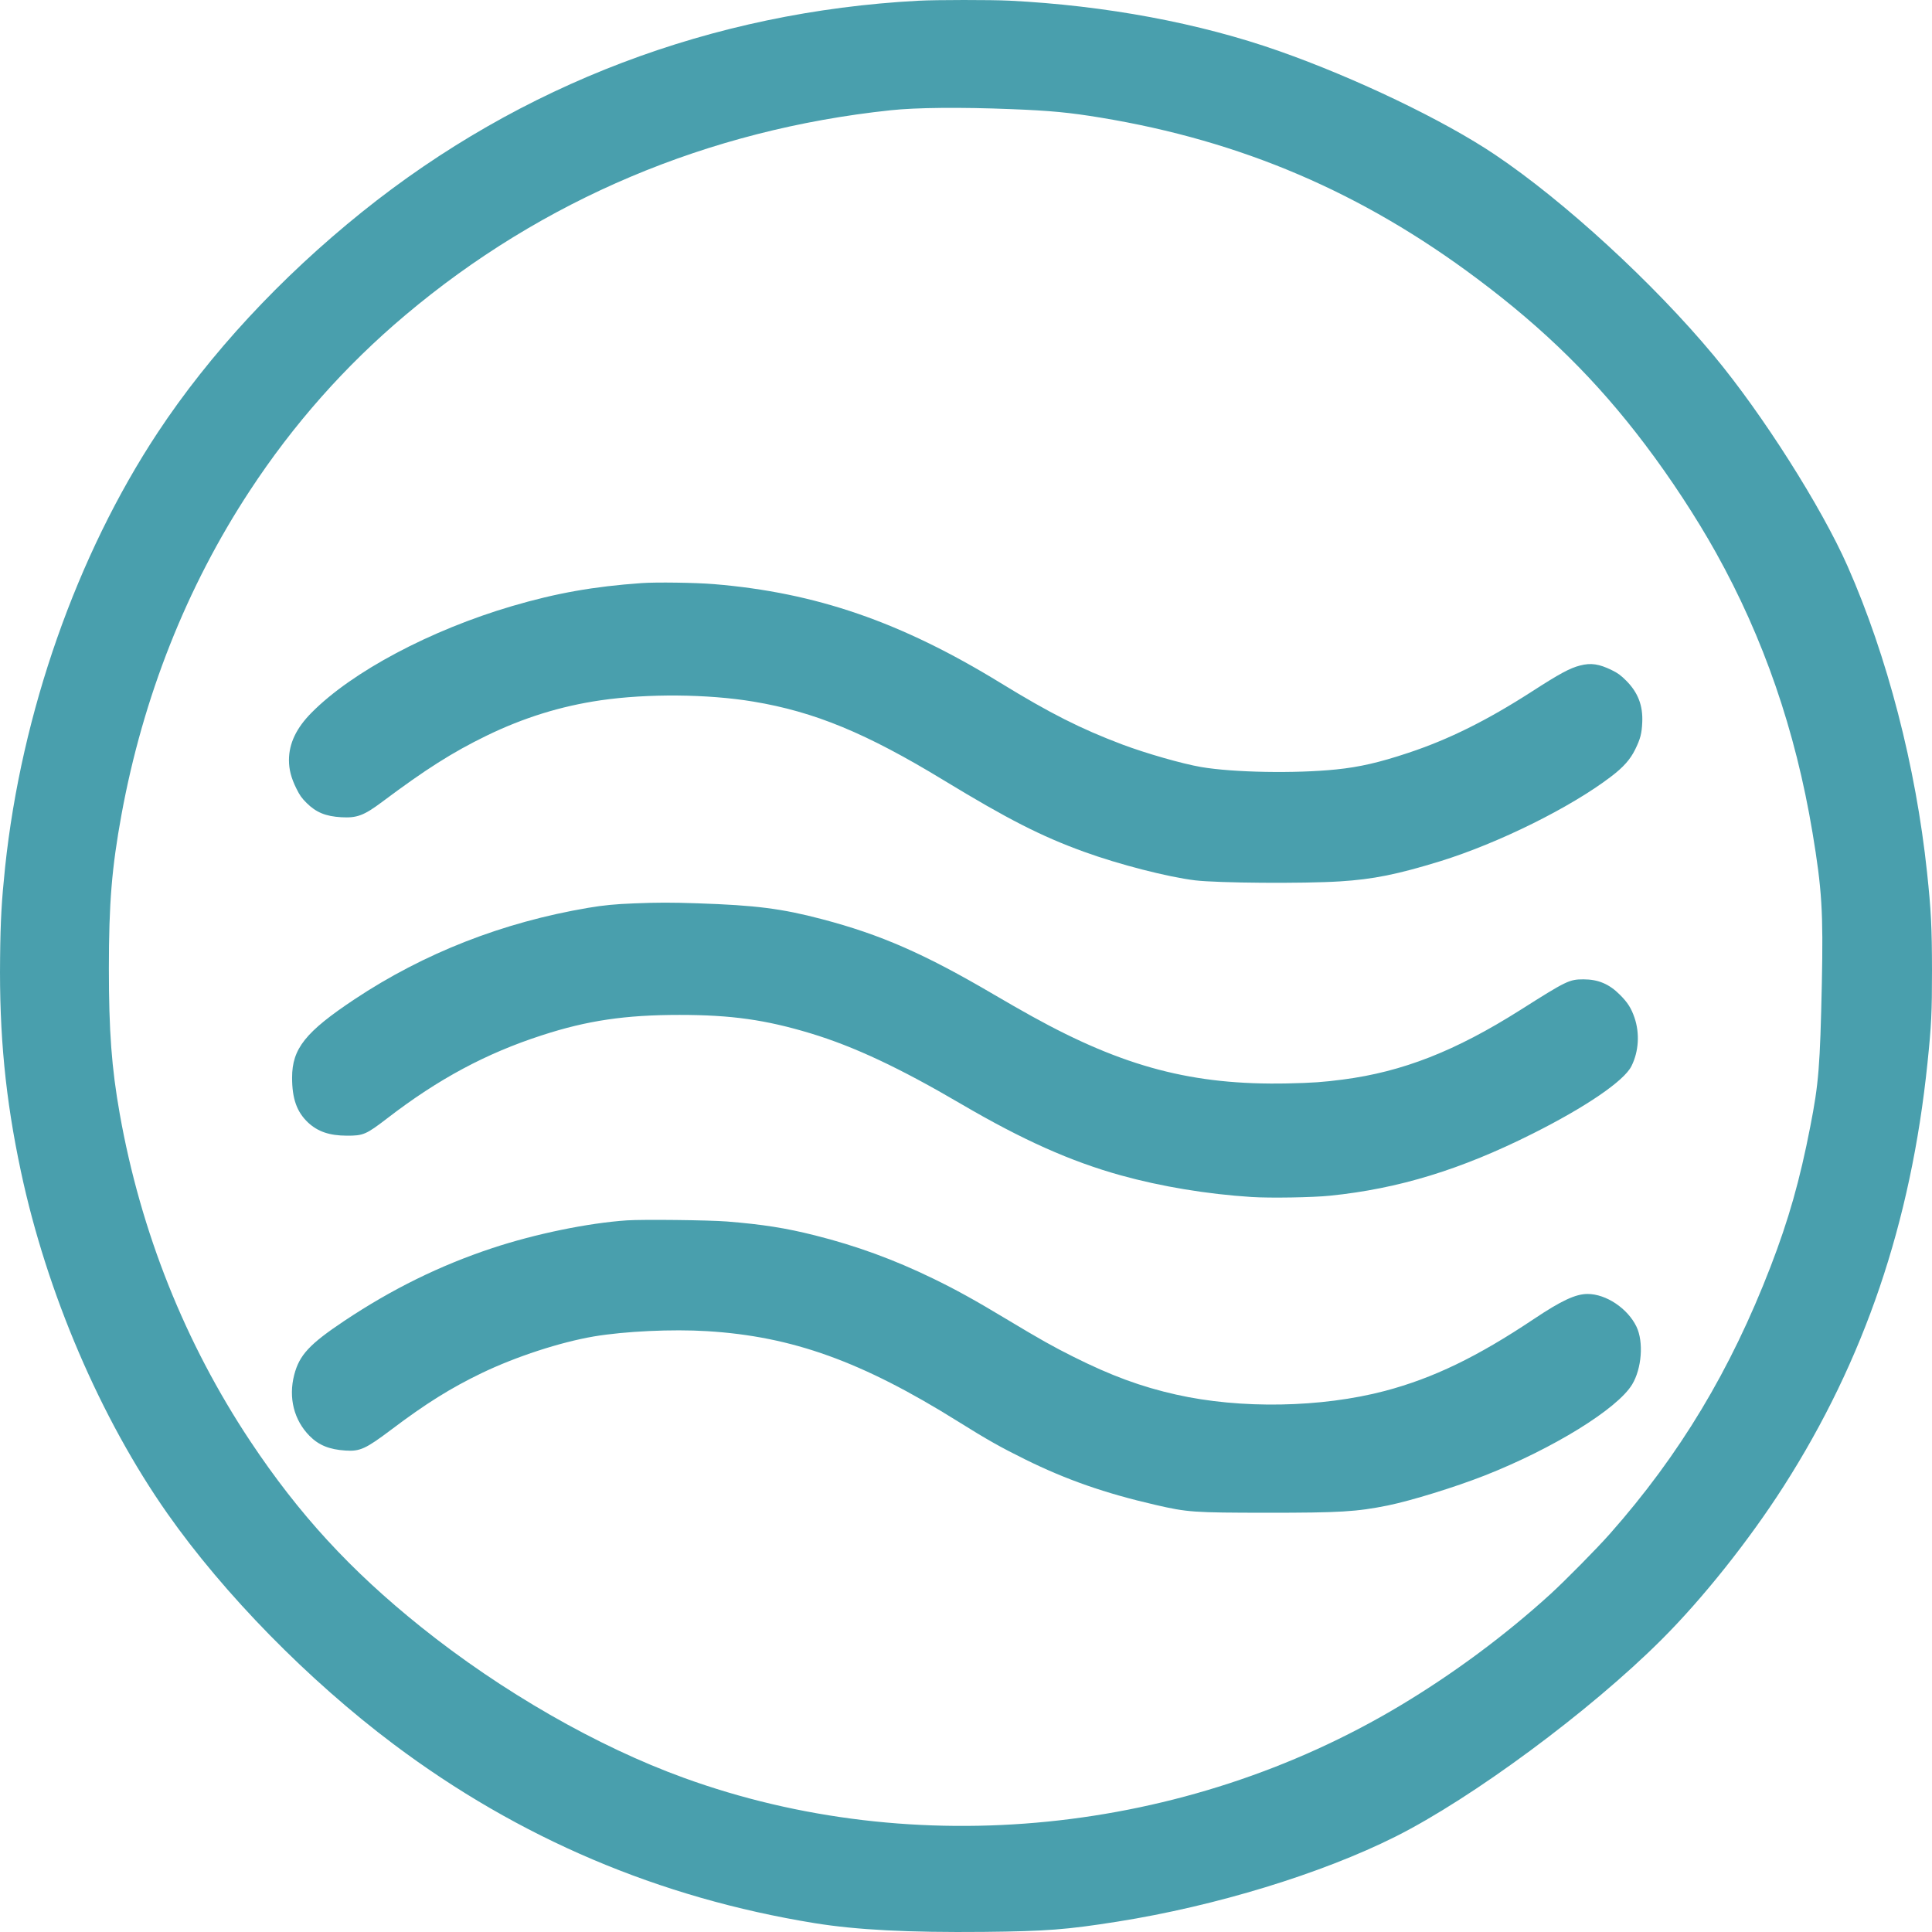
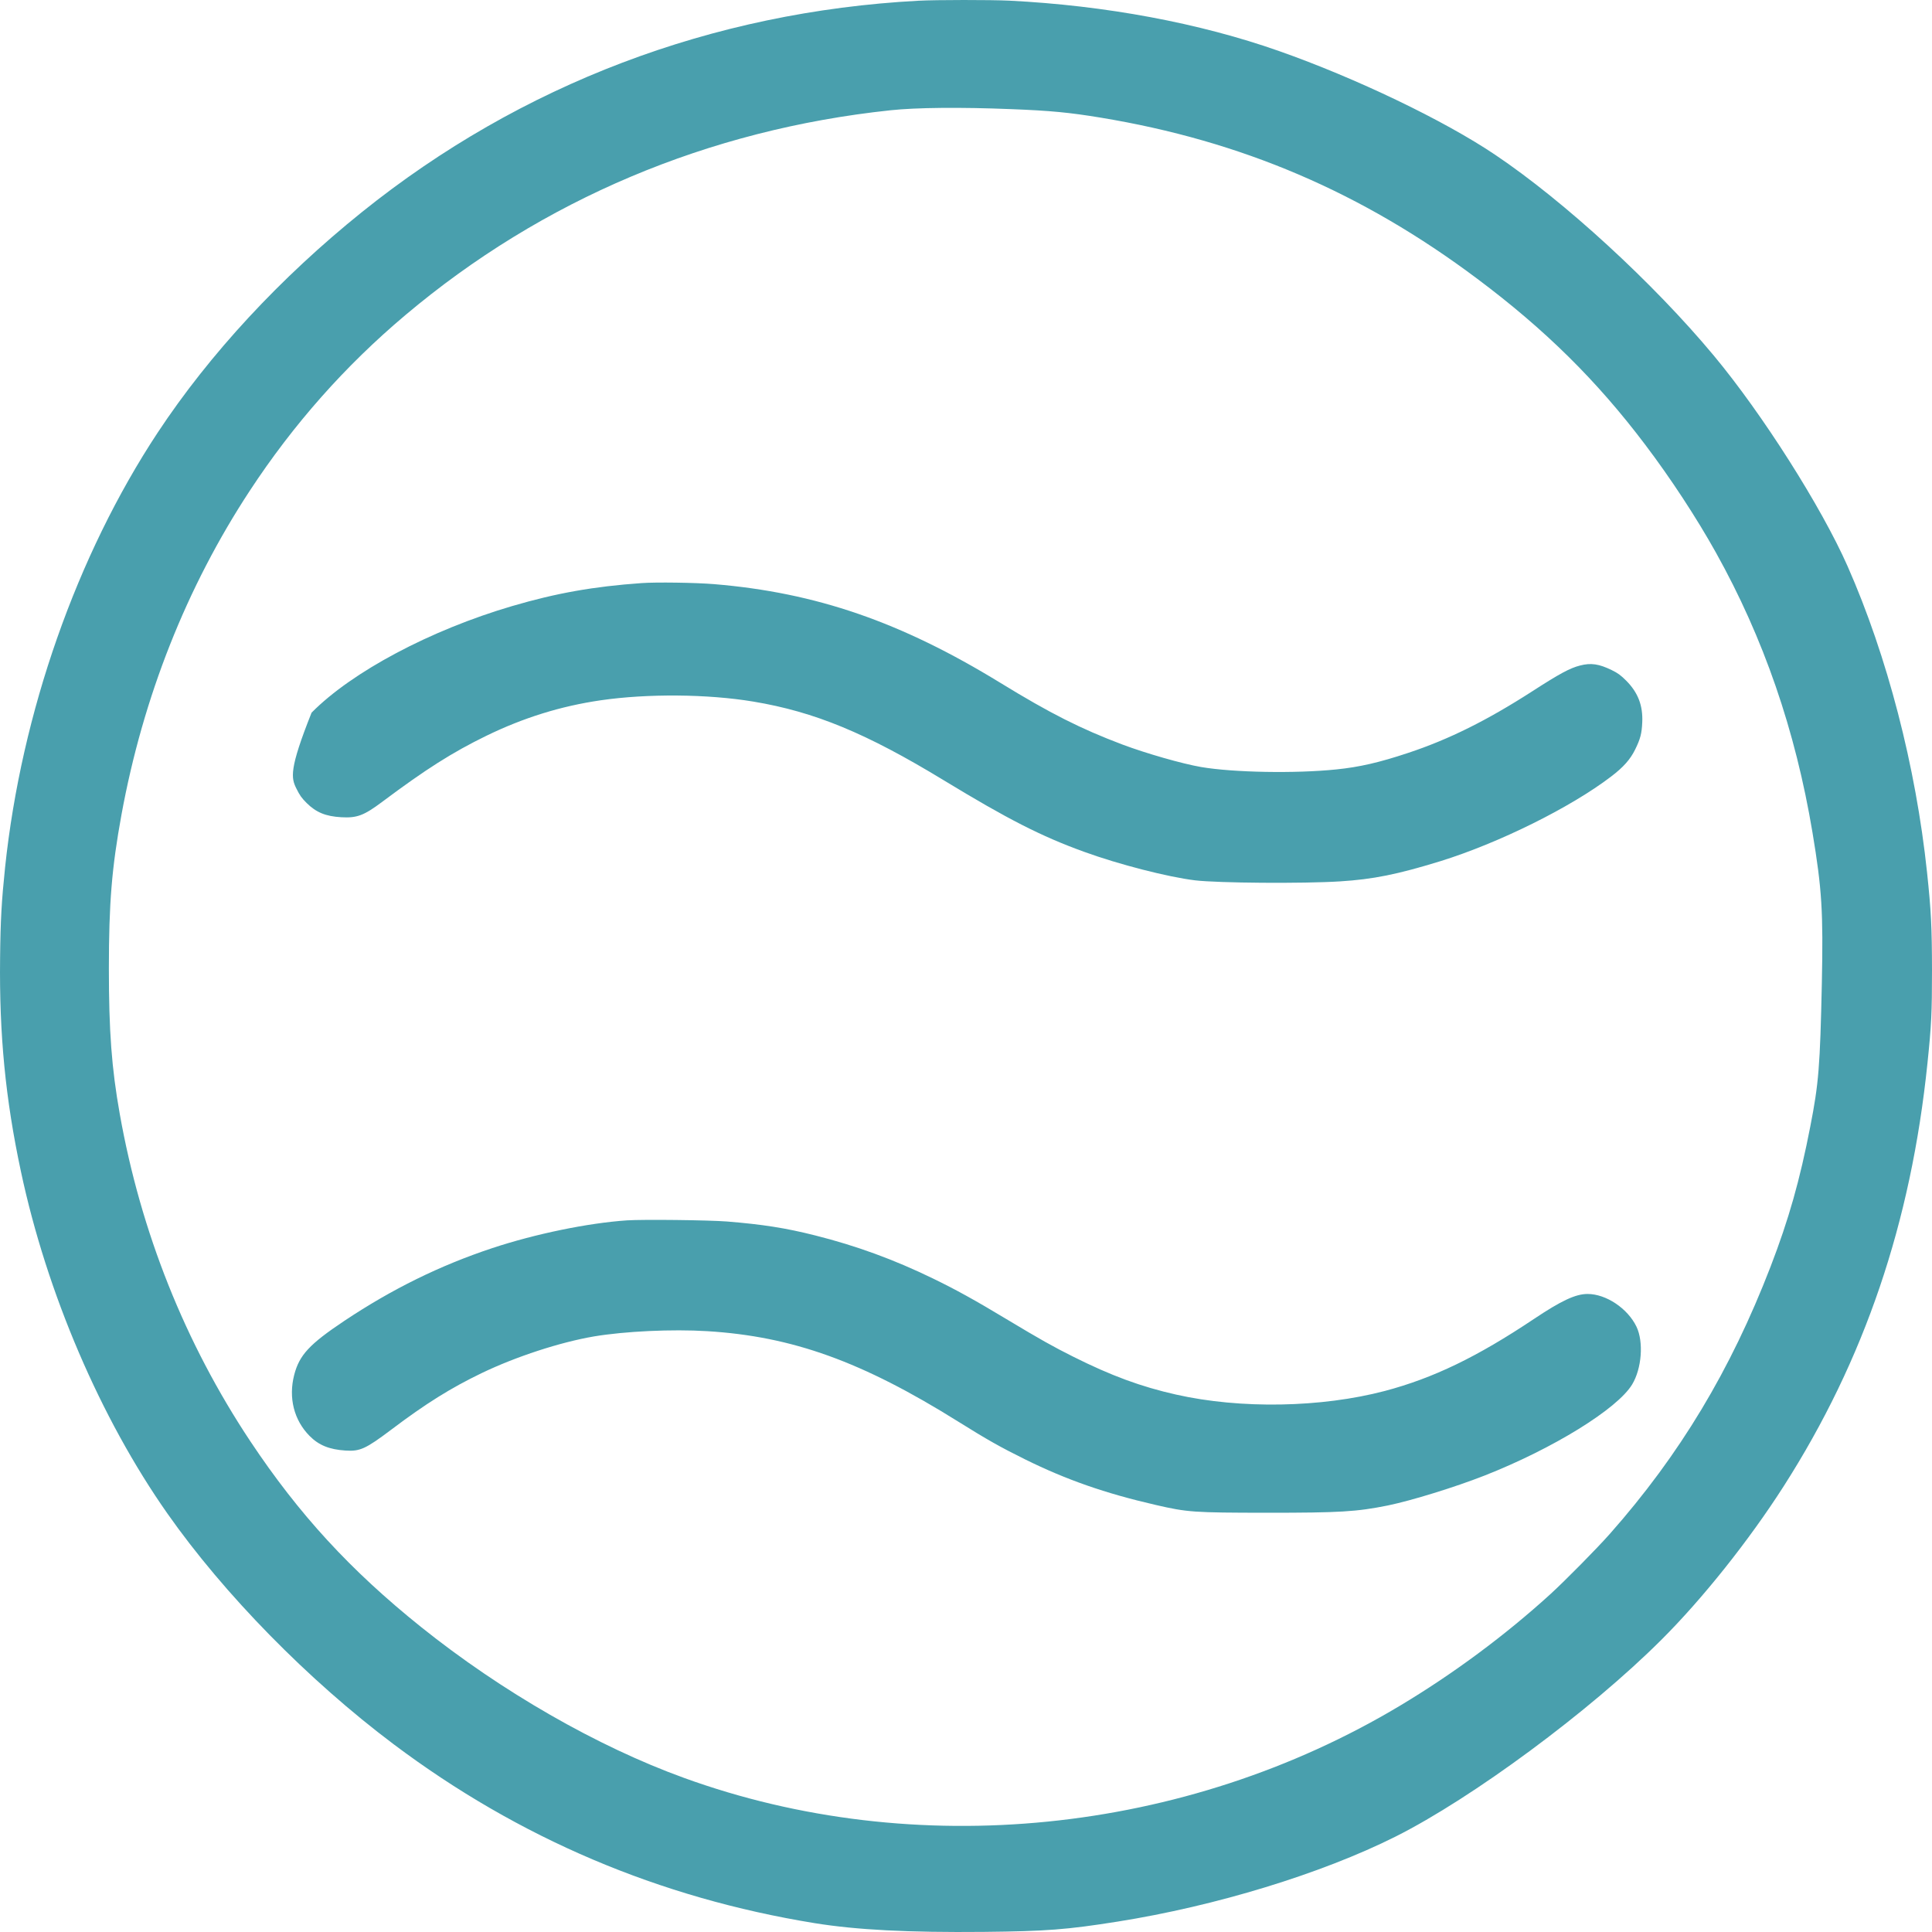
<svg xmlns="http://www.w3.org/2000/svg" width="85" height="85" viewBox="0 0 85 85" fill="none">
  <path d="M40.409 0.032C31.334 0.516 22.917 3.712 15.928 9.327C12.333 12.217 9.224 15.572 6.939 19.031C3.379 24.422 0.942 31.361 0.224 38.158C0.071 39.628 0.021 40.475 0.004 42.144C-0.035 45.521 0.238 48.343 0.92 51.538C2.057 56.883 4.424 62.402 7.366 66.59C9.863 70.145 13.566 73.921 17.314 76.736C22.821 80.874 28.997 83.5 35.843 84.611C37.694 84.909 39.968 85.027 43.287 84.995C46.037 84.966 46.918 84.899 49.167 84.543C53.481 83.86 58.139 82.436 61.397 80.803C64.779 79.106 69.946 75.284 73.079 72.159C74.906 70.341 76.952 67.768 78.473 65.391C82.026 59.836 84.076 53.801 84.801 46.77C84.972 45.118 85 44.563 85 42.695C84.996 40.774 84.961 40.069 84.783 38.389C84.289 33.717 83.032 28.867 81.287 24.913C80.136 22.305 77.531 18.202 75.396 15.64C72.749 12.459 68.819 8.85 65.778 6.808C63.532 5.295 59.649 3.434 56.273 2.246C52.767 1.011 48.638 0.242 44.406 0.029C43.603 -0.01 41.191 -0.01 40.409 0.032ZM44.477 4.801C46.215 4.868 47.06 4.95 48.421 5.175C54.628 6.199 59.922 8.463 64.996 12.267C67.977 14.498 70.248 16.74 72.372 19.551C73.499 21.038 74.639 22.778 75.496 24.316C77.592 28.073 78.992 32.134 79.742 36.628C80.157 39.119 80.218 40.115 80.154 43.247C80.076 46.916 80.015 47.673 79.645 49.563C79.187 51.922 78.697 53.652 77.894 55.737C76.142 60.278 73.907 64 70.83 67.48C70.255 68.131 68.869 69.533 68.212 70.135C66.222 71.946 63.941 73.64 61.585 75.049C52.12 80.714 40.256 81.91 30.091 78.219C26.279 76.839 22.065 74.419 18.522 71.579C15.413 69.085 13.153 66.626 11.011 63.406C8.14 59.086 6.19 54.196 5.269 49.008C4.91 46.994 4.79 45.361 4.79 42.606C4.79 39.738 4.918 38.176 5.344 35.845C6.293 30.668 8.208 25.824 10.99 21.59C12.908 18.665 15.189 16.092 17.829 13.868C23.859 8.783 31.164 5.701 39.183 4.851C40.31 4.73 42.274 4.712 44.477 4.801Z" fill="#499FAD" />
-   <path d="M28.222 25.654C26.122 25.803 24.488 26.091 22.534 26.664C18.934 27.721 15.488 29.554 13.708 31.354C13.036 32.03 12.713 32.714 12.713 33.443C12.713 33.852 12.809 34.226 13.036 34.685C13.189 34.995 13.267 35.105 13.491 35.329C13.907 35.742 14.329 35.916 15.015 35.955C15.701 35.995 16.007 35.881 16.799 35.29C18.732 33.842 19.908 33.098 21.397 32.372C23.035 31.575 24.672 31.066 26.428 30.81C28.488 30.511 31.132 30.532 33.143 30.867C35.836 31.315 38.107 32.251 41.528 34.333C44.332 36.037 45.806 36.792 47.693 37.475C49.238 38.037 51.381 38.585 52.575 38.731C53.594 38.852 57.332 38.88 58.956 38.777C60.42 38.685 61.475 38.471 63.373 37.888C65.938 37.091 69.103 35.525 70.88 34.166C71.424 33.753 71.726 33.411 71.939 32.977C72.17 32.507 72.23 32.276 72.252 31.785C72.287 31.045 72.067 30.472 71.552 29.952C71.299 29.703 71.193 29.621 70.912 29.483C70.351 29.209 69.995 29.155 69.516 29.28C69.068 29.394 68.62 29.636 67.412 30.415C65.423 31.696 63.742 32.532 61.958 33.123C60.69 33.546 59.809 33.749 58.789 33.852C56.991 34.037 54.266 33.988 52.845 33.746C52.013 33.603 50.425 33.148 49.38 32.756C47.544 32.062 46.211 31.39 44.005 30.038C39.638 27.362 35.904 26.073 31.42 25.7C30.606 25.632 28.862 25.607 28.222 25.654Z" fill="#499FAD" />
-   <path d="M27.902 39.745C27.057 39.777 26.552 39.827 25.877 39.941C22.114 40.578 18.654 41.934 15.601 43.962C13.438 45.4 12.851 46.136 12.851 47.41C12.851 48.339 13.057 48.919 13.555 49.389C13.985 49.787 14.493 49.962 15.253 49.965C15.989 49.969 16.106 49.915 17.048 49.193C19.282 47.471 21.393 46.339 23.852 45.545C25.841 44.898 27.515 44.652 29.892 44.652C32.177 44.652 33.683 44.866 35.666 45.464C37.577 46.044 39.567 46.976 42.292 48.574C44.992 50.154 47.103 51.097 49.316 51.712C51.086 52.203 53.108 52.538 55.065 52.663C55.886 52.716 57.755 52.684 58.512 52.606C61.535 52.3 64.282 51.456 67.43 49.876C69.772 48.702 71.452 47.556 71.775 46.908C72.099 46.264 72.148 45.464 71.91 44.77C71.765 44.35 71.612 44.108 71.267 43.763C70.798 43.293 70.315 43.087 69.668 43.087C69.043 43.087 68.922 43.147 66.894 44.432C64.033 46.243 61.71 47.154 59.08 47.496C58.213 47.609 57.752 47.642 56.647 47.666C52.496 47.752 49.441 46.951 45.401 44.713C45 44.492 44.246 44.062 43.728 43.756C40.679 41.966 38.76 41.122 36.163 40.439C34.394 39.973 33.242 39.827 30.691 39.742C29.54 39.703 28.922 39.703 27.902 39.745Z" fill="#499FAD" />
+   <path d="M28.222 25.654C26.122 25.803 24.488 26.091 22.534 26.664C18.934 27.721 15.488 29.554 13.708 31.354C12.713 33.852 12.809 34.226 13.036 34.685C13.189 34.995 13.267 35.105 13.491 35.329C13.907 35.742 14.329 35.916 15.015 35.955C15.701 35.995 16.007 35.881 16.799 35.29C18.732 33.842 19.908 33.098 21.397 32.372C23.035 31.575 24.672 31.066 26.428 30.81C28.488 30.511 31.132 30.532 33.143 30.867C35.836 31.315 38.107 32.251 41.528 34.333C44.332 36.037 45.806 36.792 47.693 37.475C49.238 38.037 51.381 38.585 52.575 38.731C53.594 38.852 57.332 38.88 58.956 38.777C60.42 38.685 61.475 38.471 63.373 37.888C65.938 37.091 69.103 35.525 70.88 34.166C71.424 33.753 71.726 33.411 71.939 32.977C72.17 32.507 72.23 32.276 72.252 31.785C72.287 31.045 72.067 30.472 71.552 29.952C71.299 29.703 71.193 29.621 70.912 29.483C70.351 29.209 69.995 29.155 69.516 29.28C69.068 29.394 68.62 29.636 67.412 30.415C65.423 31.696 63.742 32.532 61.958 33.123C60.69 33.546 59.809 33.749 58.789 33.852C56.991 34.037 54.266 33.988 52.845 33.746C52.013 33.603 50.425 33.148 49.38 32.756C47.544 32.062 46.211 31.39 44.005 30.038C39.638 27.362 35.904 26.073 31.42 25.7C30.606 25.632 28.862 25.607 28.222 25.654Z" fill="#499FAD" />
  <path d="M27.582 53.691C25.866 53.808 23.553 54.285 21.66 54.911C19.354 55.676 17.25 56.712 15.147 58.114C13.612 59.139 13.171 59.616 12.944 60.488C12.684 61.495 12.933 62.48 13.619 63.174C14.024 63.584 14.489 63.772 15.197 63.818C15.836 63.861 16.088 63.747 17.207 62.904C18.739 61.747 19.83 61.068 21.187 60.413C22.704 59.683 24.64 59.053 26.133 58.797C27.49 58.57 29.565 58.47 31.118 58.566C34.863 58.797 37.922 59.897 42.157 62.544C43.415 63.331 44.026 63.676 45.099 64.206C46.915 65.103 48.613 65.697 50.841 66.21C52.244 66.534 52.504 66.551 55.723 66.555C58.967 66.555 59.674 66.512 61.056 66.235C62.097 66.021 64.012 65.43 65.316 64.918C68.329 63.733 71.157 61.986 71.807 60.911C72.23 60.214 72.319 59.039 71.999 58.37C71.612 57.566 70.663 56.929 69.846 56.929C69.32 56.929 68.691 57.224 67.487 58.029C64.986 59.701 63.056 60.633 60.928 61.196C58.132 61.932 54.582 61.996 51.743 61.356C50.205 61.011 48.88 60.523 47.206 59.683C46.332 59.246 45.778 58.936 44.25 58.018C42.91 57.21 42.04 56.73 41.056 56.253C39.329 55.413 37.67 54.808 35.861 54.353C34.561 54.025 33.555 53.869 31.988 53.741C31.16 53.677 28.3 53.645 27.582 53.691Z" fill="#499FAD" />
</svg>